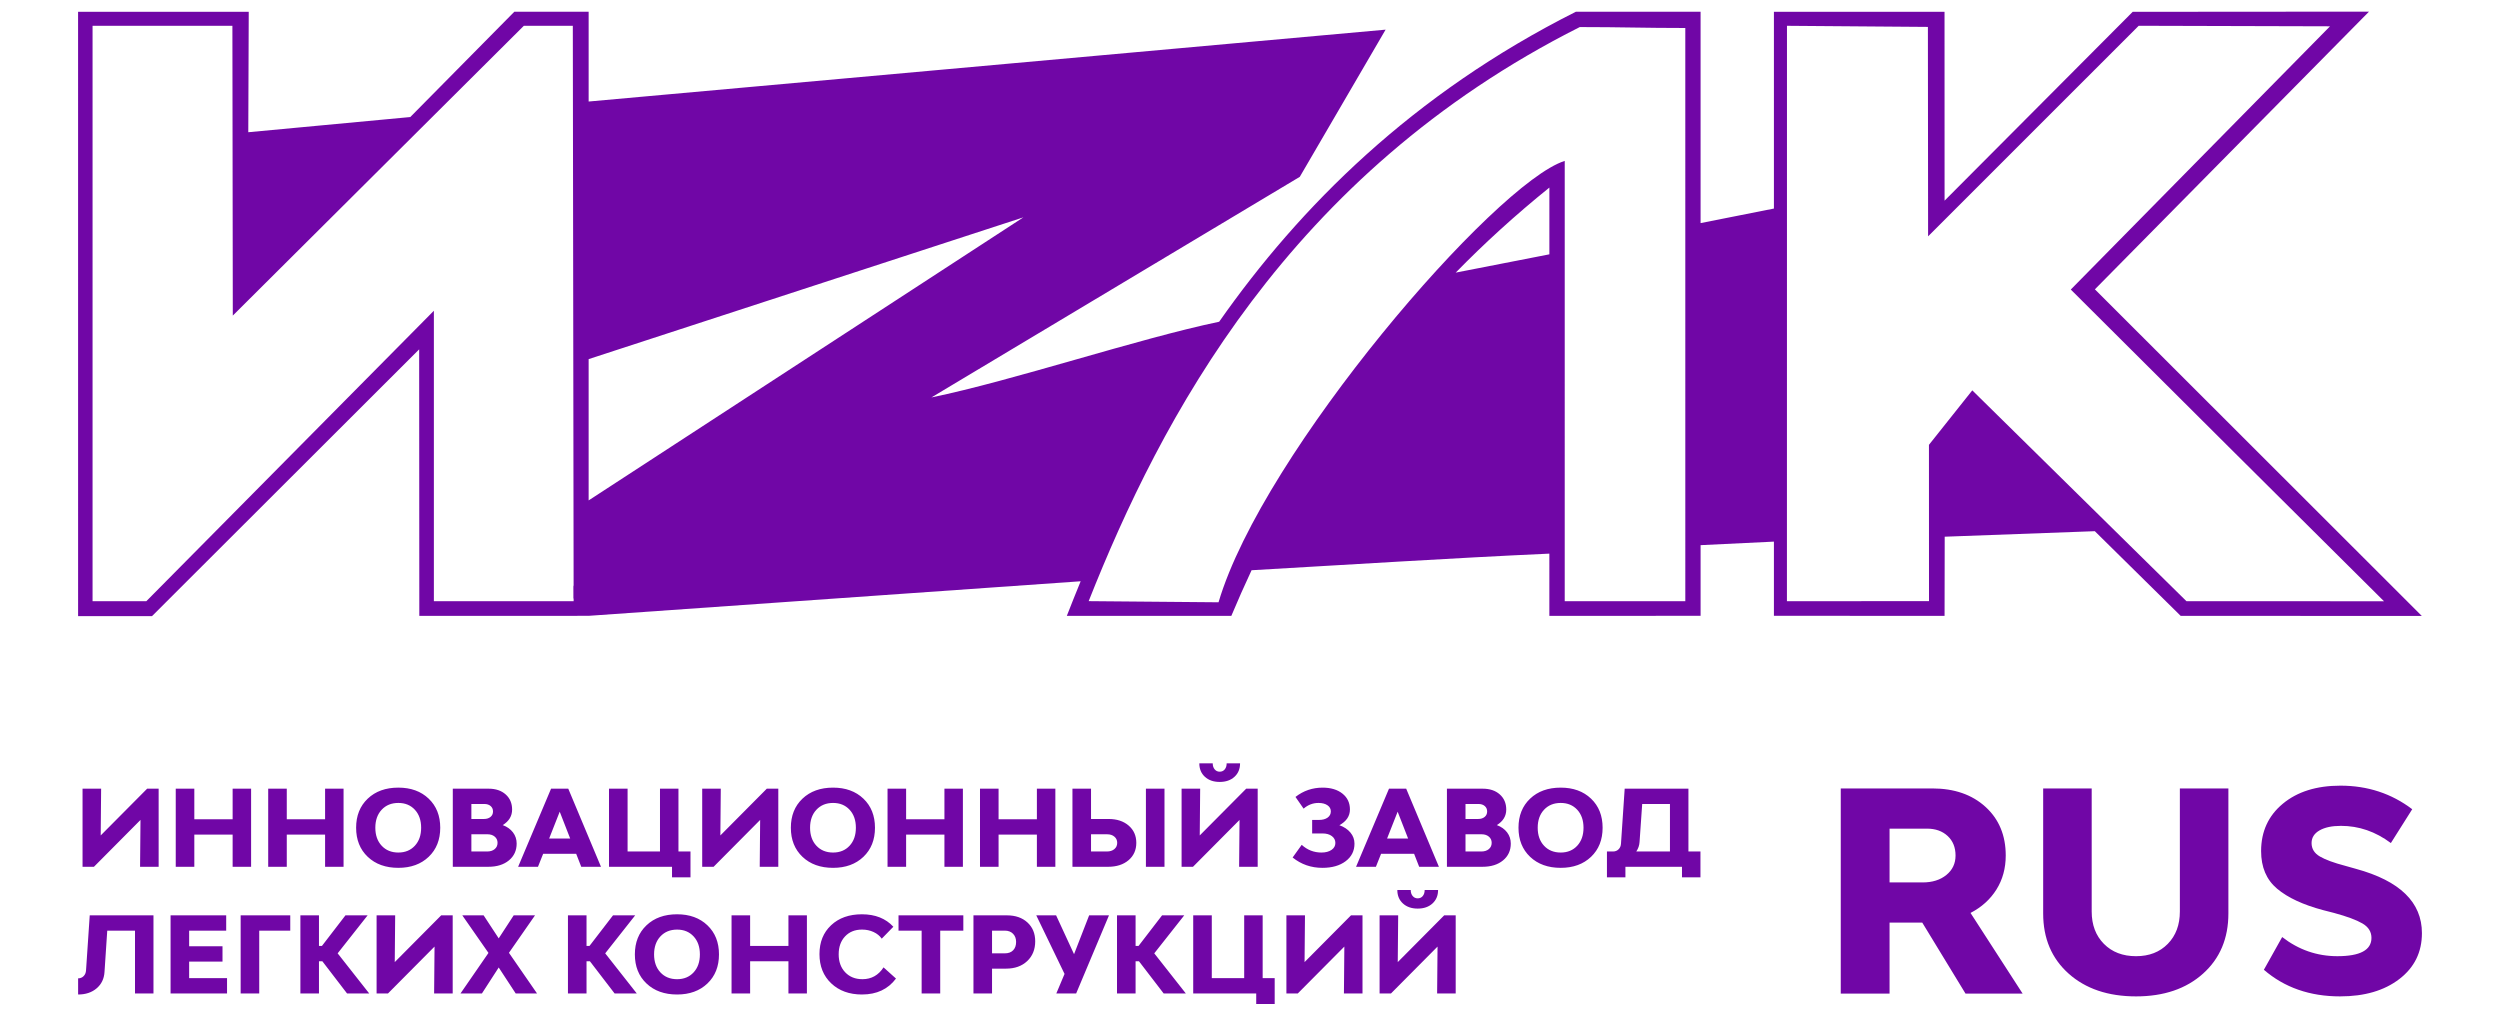
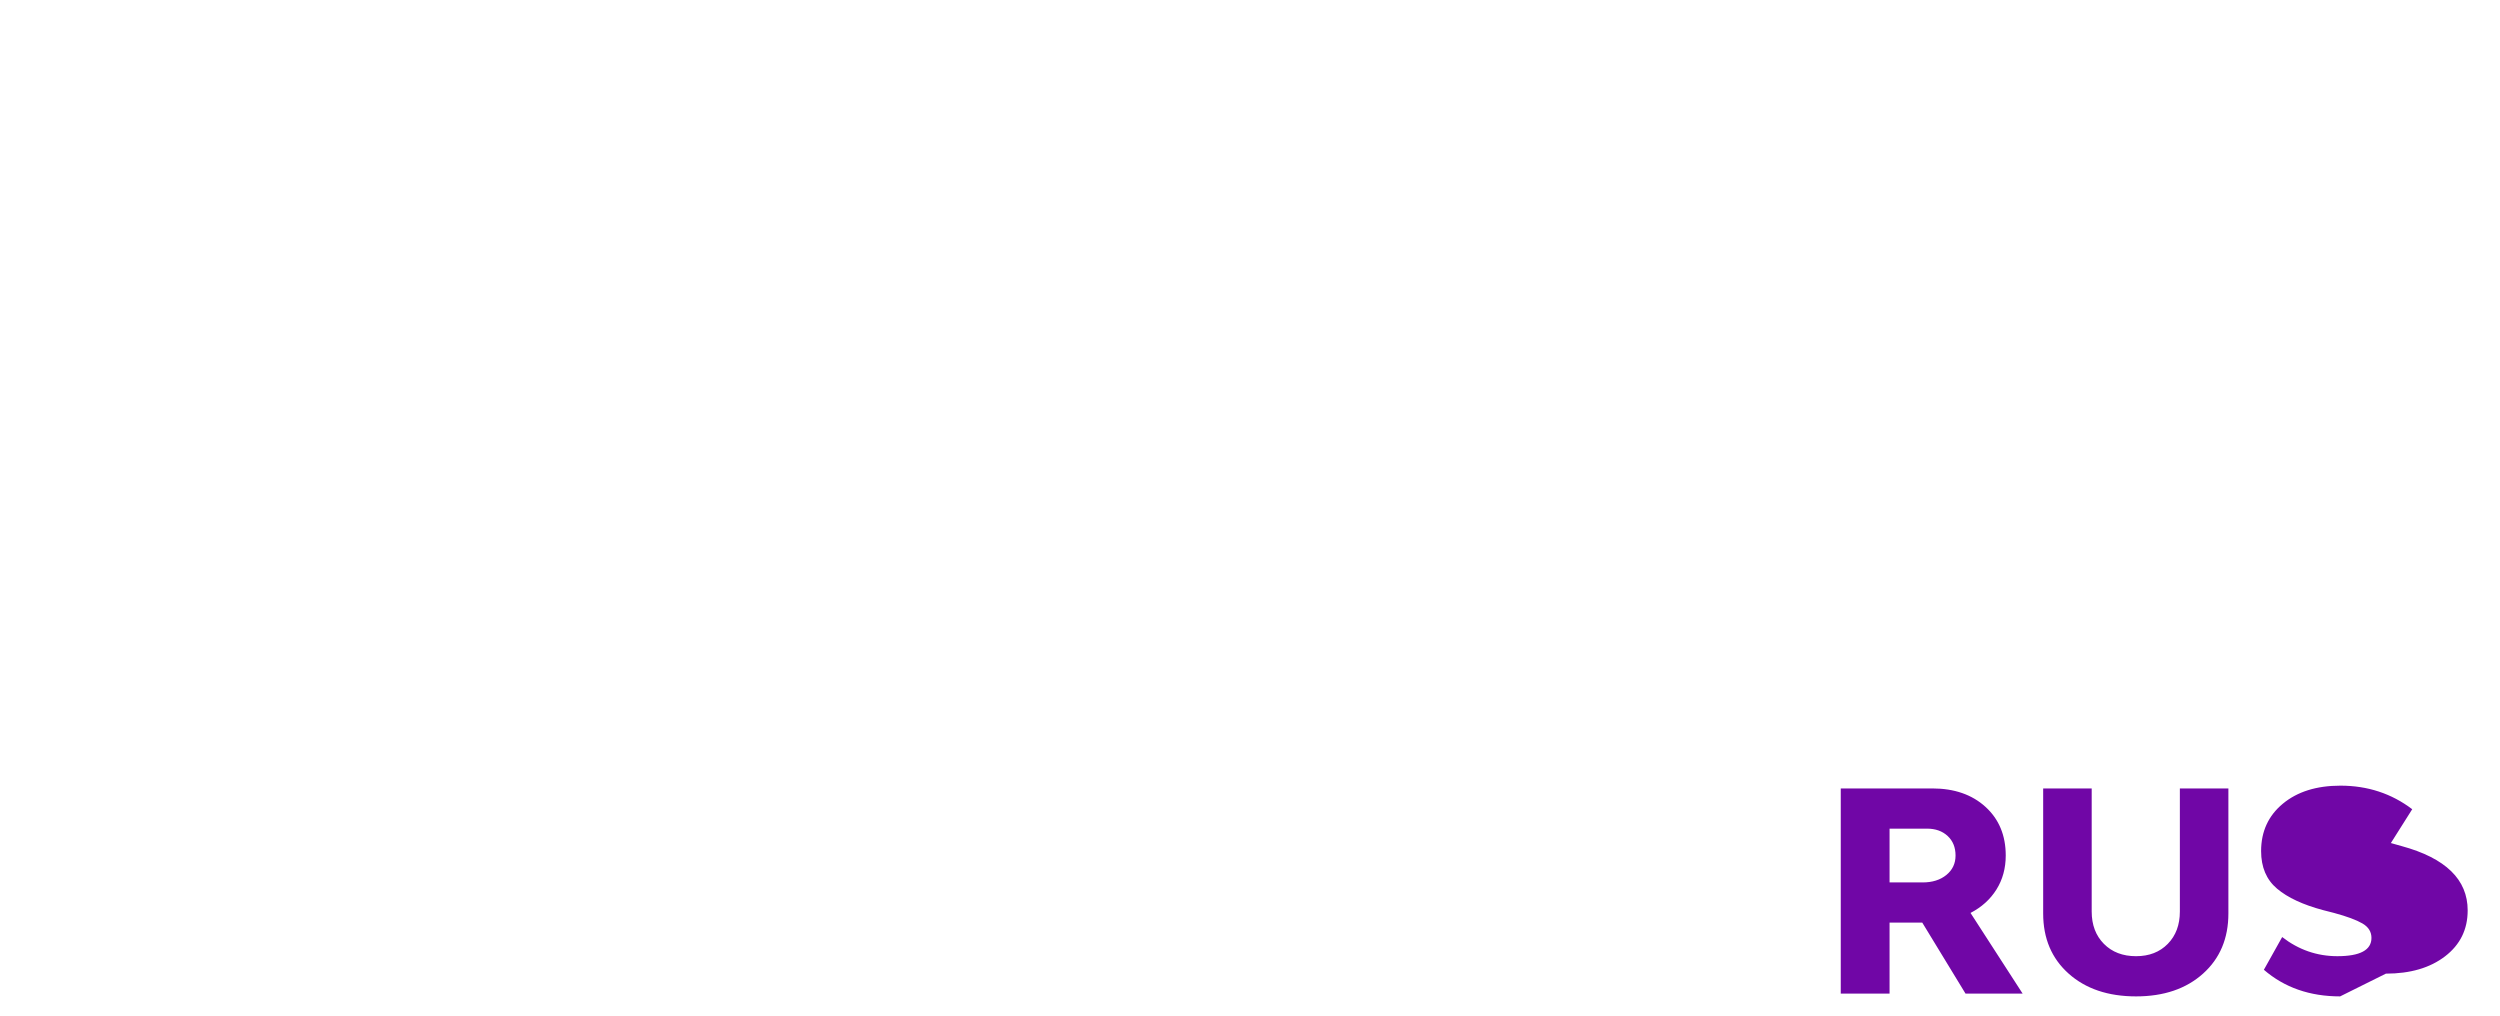
<svg xmlns="http://www.w3.org/2000/svg" xml:space="preserve" width="160mm" height="65mm" style="shape-rendering:geometricPrecision; text-rendering:geometricPrecision; image-rendering:optimizeQuality; fill-rule:evenodd; clip-rule:evenodd" viewBox="0 0 16000 6500">
  <defs>
    <style type="text/css">  .fil0 {fill:#7006A6}  </style>
  </defs>
  <g id="Слой_x0020_1">
    <g id="_2350004610336">
-       <path class="fil0" d="M1015.33 5547.42l-118.88 0 2.7 -299.92 -297.89 299.92 -72.96 0 0 -499.86 118.89 0 -2.7 299.24 297.21 -299.24 73.63 0 0 499.86zm473.52 -499.86l0 0 118.21 0 0 499.86 -118.21 0 0 -206.01 -245.2 0 0 206.01 -118.89 0 0 -499.86 118.89 0 0 195.89 245.2 0 0 -195.89zm591.73 0l0 0 118.21 0 0 499.86 -118.21 0 0 -206.01 -245.2 0 0 206.01 -118.89 0 0 -499.86 118.89 0 0 195.89 245.2 0 0 -195.89zm468.79 506.61l0 0c-81.05,0 -146.35,-23.52 -195.89,-70.57 -49.53,-47.06 -74.3,-109.1 -74.3,-186.1 0,-77.02 24.77,-139.04 74.3,-186.11 49.54,-47.06 114.84,-70.59 195.89,-70.59 80.16,0 144.9,23.53 194.21,70.59 49.31,47.07 73.96,109.09 73.96,186.11 0,77 -24.65,139.04 -73.96,186.1 -49.31,47.05 -114.05,70.57 -194.21,70.57zm0 -97.93l0 0c43.69,0 78.92,-14.53 105.72,-43.58 26.79,-29.04 40.19,-67.43 40.19,-115.16 0,-47.75 -13.4,-86.13 -40.19,-115.18 -26.8,-29.05 -62.03,-43.56 -105.72,-43.56 -44.13,0 -79.7,14.51 -106.72,43.56 -27.02,29.05 -40.53,67.43 -40.53,115.18 0,47.73 13.51,86.12 40.53,115.16 27.02,29.05 62.59,43.58 106.72,43.58zm668.06 -175.64l0 0c27.92,10.37 49.76,25.91 65.52,46.61 15.77,20.73 23.65,44.58 23.65,71.6 0,44.58 -16.55,80.5 -49.65,107.75 -33.1,27.24 -76.9,40.86 -131.39,40.86l-227.64 0 0 -499.86 229 0c45.48,0 81.96,12.28 109.43,36.82 27.47,24.53 41.2,56.86 41.2,96.92 0,41.44 -20.04,74.54 -60.12,99.3zm-200.62 -135.09l0 0 0 95.92 81.06 0c17.11,0 30.96,-4.4 41.54,-13.17 10.59,-8.78 15.88,-20.38 15.88,-34.79 0,-14.42 -5.07,-26 -15.2,-34.79 -10.13,-8.79 -23.53,-13.17 -40.19,-13.17l-83.09 0zm102 303.97l0 0c19.36,0 35.13,-5.07 47.28,-15.19 12.16,-10.14 18.24,-23.53 18.24,-40.2 0,-16.21 -5.96,-29.39 -17.9,-39.51 -11.93,-10.14 -27.36,-15.21 -46.27,-15.21l-103.35 0 0 110.11 102 0zm601.19 97.94l0 0 -32.42 -83.08 -211.43 0 -33.1 83.08 -126.99 0 210.75 -499.86 110.1 0 209.41 499.86 -126.32 0zm-205.35 -181.03l0 0 134.42 0 -66.87 -171.57 -67.55 171.57zm904.48 83.09l0 0 0 165.49 -118.21 0 0 -67.55 -403.27 0 0 -499.86 118.89 0 0 401.92 207.38 0 0 -401.92 118.21 0 0 401.92 77 0zm562.01 97.94l0 0 -118.88 0 2.7 -299.92 -297.89 299.92 -72.96 0 0 -499.86 118.89 0 -2.7 299.24 297.21 -299.24 73.63 0 0 499.86zm350.58 6.75l0 0c-81.05,0 -146.35,-23.52 -195.89,-70.57 -49.53,-47.06 -74.3,-109.1 -74.3,-186.1 0,-77.02 24.77,-139.04 74.3,-186.11 49.54,-47.06 114.84,-70.59 195.89,-70.59 80.16,0 144.9,23.53 194.21,70.59 49.31,47.07 73.96,109.09 73.96,186.11 0,77 -24.65,139.04 -73.96,186.1 -49.31,47.05 -114.05,70.57 -194.21,70.57zm0 -97.93l0 0c43.69,0 78.92,-14.53 105.72,-43.58 26.79,-29.04 40.19,-67.43 40.19,-115.16 0,-47.75 -13.4,-86.13 -40.19,-115.18 -26.8,-29.05 -62.03,-43.56 -105.72,-43.56 -44.13,0 -79.7,14.51 -106.72,43.56 -27.02,29.05 -40.53,67.43 -40.53,115.18 0,47.73 13.51,86.12 40.53,115.16 27.02,29.05 62.59,43.58 106.72,43.58zm712.64 -408.68l0 0 118.21 0 0 499.86 -118.21 0 0 -206.01 -245.2 0 0 206.01 -118.89 0 0 -499.86 118.89 0 0 195.89 245.2 0 0 -195.89zm591.73 0l0 0 118.21 0 0 499.86 -118.21 0 0 -206.01 -245.2 0 0 206.01 -118.89 0 0 -499.86 118.89 0 0 195.89 245.2 0 0 -195.89zm458.66 193.87l0 0c53.14,0 96.03,14.07 128.68,42.22 32.65,28.14 48.98,64.96 48.98,110.44 0,45.94 -16.55,82.97 -49.65,111.11 -33.1,28.16 -76.9,42.22 -131.39,42.22l-227.64 0 0 -499.86 118.89 0 0 193.87 112.13 0zm239.13 -193.87l0 0 118.88 0 0 499.86 -118.88 0 0 -499.86zm-249.26 401.92l0 0c19.36,0 35.13,-5.07 47.28,-15.19 12.16,-10.14 18.24,-23.53 18.24,-40.2 0,-16.21 -5.96,-29.39 -17.9,-39.51 -11.93,-10.14 -27.36,-15.21 -46.27,-15.21l-103.35 0 0 110.11 102 0zm816 -477.92l0 0c-23.87,21.86 -55.39,32.77 -94.57,32.77 -39.18,0 -70.7,-10.91 -94.57,-32.77 -23.87,-21.84 -35.8,-50.53 -35.8,-86.12l85.78 0c0,15.77 4.17,28.6 12.5,38.51 8.33,9.91 19.03,14.86 32.09,14.86 13.51,0 24.31,-4.95 32.42,-14.86 8.11,-9.91 12.16,-22.74 12.16,-38.51l85.79 0c0,35.59 -11.94,64.28 -35.8,86.12zm148.59 575.86l0 0 -118.87 0 2.7 -299.92 -297.89 299.92 -72.96 0 0 -499.86 118.89 0 -2.7 299.24 297.21 -299.24 73.62 0 0 499.86zm522.84 -266.13l0 0c30.17,10.79 53.81,26.56 70.92,47.27 17.12,20.72 25.67,44.36 25.67,70.93 0,46.38 -18.8,83.76 -56.4,112.13 -37.6,28.38 -87.25,42.55 -148.95,42.55 -72.05,0 -135.54,-22.06 -190.48,-66.18l58.09 -81.07c36.02,32.88 78.13,49.32 126.31,49.32 26.57,0 48.08,-5.64 64.51,-16.9 16.44,-11.26 24.66,-26.12 24.66,-44.58 0,-18.01 -7.54,-32.65 -22.63,-43.91 -15.09,-11.25 -35.01,-16.87 -59.78,-16.87l-66.2 0 0 -86.48 43.91 0c22.97,0 41.32,-4.95 55.05,-14.86 13.74,-9.9 20.6,-23.18 20.6,-39.85 0,-16.21 -7.2,-29.27 -21.61,-39.17 -14.41,-9.91 -33.55,-14.86 -57.42,-14.86 -35.57,0 -67.32,12.16 -95.24,36.47l-52.02 -74.98c50.89,-39.62 108.76,-59.45 173.61,-59.45 52.68,0 95.01,12.73 126.99,38.17 31.97,25.44 47.96,59.33 47.96,101.66 0,42.33 -22.52,75.88 -67.55,100.66zm510.67 266.13l0 0 -32.42 -83.08 -211.43 0 -33.1 83.08 -126.99 0 210.75 -499.86 110.1 0 209.41 499.86 -126.32 0zm-205.35 -181.03l0 0 134.42 0 -66.87 -171.57 -67.55 171.57zm702.51 -85.79l0 0c27.92,10.37 49.76,25.91 65.52,46.61 15.77,20.73 23.65,44.58 23.65,71.6 0,44.58 -16.55,80.5 -49.65,107.75 -33.1,27.24 -76.9,40.86 -131.39,40.86l-227.64 0 0 -499.86 229 0c45.48,0 81.96,12.28 109.43,36.82 27.47,24.53 41.2,56.86 41.2,96.92 0,41.44 -20.04,74.54 -60.12,99.3zm-200.62 -135.09l0 0 0 95.92 81.06 0c17.11,0 30.96,-4.4 41.54,-13.17 10.59,-8.78 15.88,-20.38 15.88,-34.79 0,-14.42 -5.07,-26 -15.2,-34.79 -10.13,-8.79 -23.53,-13.17 -40.19,-13.17l-83.09 0zm102 303.97l0 0c19.36,0 35.13,-5.07 47.28,-15.19 12.16,-10.14 18.24,-23.53 18.24,-40.2 0,-16.21 -5.96,-29.39 -17.9,-39.51 -11.93,-10.14 -27.36,-15.21 -46.27,-15.21l-103.35 0 0 110.11 102 0zm507.29 104.69l0 0c-81.05,0 -146.35,-23.52 -195.89,-70.57 -49.53,-47.06 -74.3,-109.1 -74.3,-186.1 0,-77.02 24.77,-139.04 74.3,-186.11 49.54,-47.06 114.84,-70.59 195.89,-70.59 80.16,0 144.9,23.53 194.21,70.59 49.31,47.07 73.96,109.09 73.96,186.11 0,77 -24.65,139.04 -73.96,186.1 -49.31,47.05 -114.05,70.57 -194.21,70.57zm0 -97.93l0 0c43.69,0 78.92,-14.53 105.72,-43.58 26.79,-29.04 40.19,-67.43 40.19,-115.16 0,-47.75 -13.4,-86.13 -40.19,-115.18 -26.8,-29.05 -62.03,-43.56 -105.72,-43.56 -44.13,0 -79.7,14.51 -106.72,43.56 -27.02,29.05 -40.53,67.43 -40.53,115.18 0,47.73 13.51,86.12 40.53,115.16 27.02,29.05 62.59,43.58 106.72,43.58zm894.35 -6.76l0 0 0 165.49 -118.21 0 0 -67.55 -362.06 0 0 67.55 -118.21 0 0 -165.49 39.18 0c13.96,0 25.67,-4.61 35.12,-13.84 9.46,-9.25 14.64,-21.29 15.54,-36.15l23.64 -351.93 408 0 0 401.92 77 0zm-410.69 0l0 0 215.48 0 0 -303.97 -177.66 0 -16.88 243.18c-1.36,22.07 -8.34,42.33 -20.94,60.79zm-9489.98 408.67l0 0 0 499.87 -118.21 0 0 -401.92 -177.65 0 -17.56 264.8c-2.71,43.22 -19.48,78 -50.33,104.35 -30.84,26.35 -70.36,39.52 -118.55,39.52l0 -103.35c13.96,0 25.67,-4.72 35.13,-14.19 9.46,-9.45 14.64,-21.83 15.54,-37.14l23.64 -351.94 407.99 0zm228.32 401.91l0 0 242.5 0 0 97.96 -361.39 0 0 -499.87 355.99 0 0 97.95 -237.1 0 0 99.97 213.46 0 0 97.95 -213.46 0 0 106.04zm647.13 -401.91l0 0 0 97.95 -198.6 0 0 401.92 -118.89 0 0 -499.87 317.49 0zm363.41 499.87l0 0 -158.06 -206.03 -21.62 0 0 206.03 -118.89 0 0 -499.87 118.89 0 0 195.9 18.91 0 150.64 -195.9 141.85 0 -191.84 243.17 201.97 256.7 -141.85 0zm676.16 0l0 0 -118.88 0 2.7 -299.92 -297.89 299.92 -72.96 0 0 -499.87 118.89 0 -2.7 299.25 297.21 -299.25 73.63 0 0 499.87zm539.72 0l0 0 -136.45 0 -108.75 -166.18 -107.4 166.18 -137.13 0 179.01 -259.39 -167.53 -240.48 136.45 0 96.6 147.25 95.92 -147.25 136.45 0 -166.85 239.81 179.68 260.06zm496.49 0l0 0 -158.06 -206.03 -21.62 0 0 206.03 -118.89 0 0 -499.87 118.89 0 0 195.9 18.91 0 150.64 -195.9 141.85 0 -191.84 243.17 201.97 256.7 -141.85 0zm399.89 6.75l0 0c80.16,0 144.9,-23.52 194.21,-70.59 49.31,-47.06 73.96,-109.1 73.96,-186.1 0,-77 -24.65,-139.04 -73.96,-186.09 -49.31,-47.06 -114.05,-70.59 -194.21,-70.59 -81.05,0 -146.35,23.53 -195.89,70.59 -49.53,47.05 -74.3,109.09 -74.3,186.09 0,77 24.77,139.04 74.3,186.1 49.54,47.07 114.84,70.59 195.89,70.59zm0 -97.95l0 0c-44.13,0 -79.7,-14.51 -106.72,-43.56 -27.02,-29.06 -40.53,-67.45 -40.53,-115.18 0,-47.73 13.51,-86.13 40.53,-115.16 27.02,-29.06 62.59,-43.58 106.72,-43.58 43.69,0 78.92,14.52 105.72,43.58 26.79,29.03 40.19,67.43 40.19,115.16 0,47.73 -13.4,86.12 -40.19,115.18 -26.8,29.05 -62.03,43.56 -105.72,43.56zm712.64 -408.67l0 0 118.21 0 0 499.87 -118.21 0 0 -206.03 -245.2 0 0 206.03 -118.89 0 0 -499.87 118.89 0 0 195.9 245.2 0 0 -195.9zm470.82 506.62l0 0c-81.06,0 -146.69,-23.75 -196.9,-71.27 -50.22,-47.5 -75.32,-109.99 -75.32,-187.44 0,-76.55 24.88,-138.15 74.64,-184.74 49.76,-46.62 115.4,-69.92 196.91,-69.92 85.11,0 152.21,26.56 201.29,79.71l-74.3 76.33c-12.61,-18.02 -30.06,-32.21 -52.35,-42.57 -22.29,-10.35 -46.95,-15.53 -73.97,-15.53 -45.03,0 -81.17,14.52 -108.42,43.58 -27.24,29.03 -40.86,67.2 -40.86,114.49 0,47.73 13.96,86.24 41.88,115.51 27.92,29.27 64.62,43.9 110.1,43.9 57.64,0 102.68,-25.22 135.1,-75.65l79.71 71.6c-50.89,68 -123.39,102 -217.51,102zm648.47 -506.62l0 0 0 97.95 -147.93 0 0 401.92 -118.89 0 0 -401.92 -147.93 0 0 -97.95 414.75 0zm278.99 0l0 0c54.48,0 98.28,15.21 131.38,45.59 33.1,30.4 49.65,70.6 49.65,120.58 0,52.24 -17.12,94.46 -51.34,126.65 -34.23,32.21 -79.48,48.3 -135.77,48.3l-89.17 0 0 158.75 -118.89 0 0 -499.87 214.14 0zm-12.84 243.17l0 0c22.52,0 40.08,-6.53 52.69,-19.59 12.61,-13.04 18.91,-30.83 18.91,-53.36 0,-21.6 -6.53,-39.06 -19.59,-52.34 -13.06,-13.28 -30.39,-19.93 -52.01,-19.93l-82.41 0 0 145.22 82.41 0zm539.04 -243.17l0 0 127 0 -210.08 499.87 -126.99 0 52.68 -124.98 -181.03 -374.89 127 0 114.83 248.59 96.59 -248.59zm476.9 499.87l0 0 -158.06 -206.03 -21.62 0 0 206.03 -118.89 0 0 -499.87 118.89 0 0 195.9 18.91 0 150.64 -195.9 141.85 0 -191.84 243.17 201.97 256.7 -141.85 0zm710.6 -97.96l0 0 0 165.51 -118.21 0 0 -67.55 -403.26 0 0 -499.87 118.89 0 0 401.91 207.38 0 0 -401.91 118.2 0 0 401.91 77 0zm562.01 97.96l0 0 -118.88 0 2.7 -299.92 -297.89 299.92 -72.96 0 0 -499.87 118.89 0 -2.7 299.25 297.21 -299.25 73.63 0 0 499.87zm447.86 -575.86l0 0c-23.87,21.84 -55.39,32.77 -94.57,32.77 -39.18,0 -70.7,-10.93 -94.57,-32.77 -23.87,-21.84 -35.8,-50.55 -35.8,-86.12l85.78 0c0,15.75 4.17,28.6 12.5,38.49 8.33,9.91 19.03,14.86 32.09,14.86 13.51,0 24.31,-4.95 32.42,-14.86 8.11,-9.89 12.16,-22.74 12.16,-38.49l85.79 0c0,35.57 -11.94,64.28 -35.8,86.12zm148.6 575.86l0 0 -118.88 0 2.7 -299.92 -297.89 299.92 -72.96 0 0 -499.87 118.89 0 -2.7 299.25 297.21 -299.25 73.63 0 0 499.87z" />
-       <path class="fil0" d="M12579.41 6359.16l-276.83 -454.29 -209.4 0 0 454.29 -312.32 0 0 -1313.17 585.6 0c140.78,0 254.35,39.33 340.71,118 86.37,78.67 129.55,182.49 129.55,311.44 0,81.63 -19.82,154.09 -59.45,217.39 -39.63,63.28 -94.94,113.26 -165.92,149.94l333.61 516.4 -365.55 0zm-486.23 -1055.86l0 0 0 344.26 211.17 0c62.7,0 113.57,-15.98 152.61,-47.91 39.04,-31.94 58.56,-73.36 58.56,-124.22 0,-52.06 -16.86,-93.75 -50.57,-125.11 -33.72,-31.34 -77.79,-47.02 -132.21,-47.02l-239.56 0zm1577.58 1073.6l0 0c-178.64,0 -322.38,-48.51 -431.22,-145.52 -108.84,-97 -163.26,-225.37 -163.26,-385.06l0 -800.33 310.55 0 0 787.89c0,85.19 26.03,154.09 78.08,206.75 52.05,52.63 120.67,78.97 205.85,78.97 83.99,0 151.72,-26.34 203.18,-78.97 51.46,-52.66 77.2,-121.56 77.2,-206.75l0 -787.89 310.54 0 0 800.33c0,159.69 -54.12,288.06 -162.37,385.06 -108.25,97.01 -251.1,145.52 -428.55,145.52zm1306.06 0l0 0c-194.02,0 -356.68,-56.79 -488,-170.36l117.12 -209.39c105.29,81.63 223,122.45 353.14,122.45 145.51,0 218.27,-39.04 218.27,-117.12 0,-39.05 -19.23,-69.8 -57.68,-92.29 -38.45,-22.48 -99.08,-44.95 -181.89,-67.43l-69.21 -17.74c-128.95,-34.32 -227.43,-80.16 -295.46,-137.54 -68.02,-57.36 -102.04,-137.52 -102.04,-240.45 0,-125.39 46.44,-226.55 139.31,-303.44 92.87,-76.9 215.6,-115.34 368.22,-115.34 173.9,0 327.1,50.28 459.6,150.83l-136.64 216.5c-98.19,-73.35 -204.66,-110.03 -319.41,-110.03 -57.97,0 -103.82,9.77 -137.53,29.28 -33.72,19.52 -50.58,46.43 -50.58,80.75 0,36.67 17.75,65.35 53.24,86.07 35.49,20.69 89.32,40.51 161.48,59.44l69.21 19.51c281.56,76.91 422.34,214.13 422.34,411.7 0,121.86 -48.2,219.76 -144.62,293.69 -96.42,73.95 -222.71,110.91 -378.87,110.91z" />
-       <polygon class="fil0" points="3683.85,3829.93 3671.26,3830.54 3671.15,3753.24 3684.77,3709.35 " />
-       <path class="fil0" d="M3767.31 3941.27l3148.92 -221.17c-31.07,75.87 -60.58,149.81 -88.61,221.58l1052.87 0c40.85,-97.29 84,-194.74 129.54,-292.21 634.94,-35.98 1270.79,-77.47 1905.84,-106.25l-0.03 398.42 967.92 -0.45 0 -452.23 469.25 -22.61 0 474.92 1092.17 0.07 0.87 -506.48 960.7 -35.31 549.48 541.83 1543.35 0.68 -2092.34 -2090.37 1754.34 -1777.26 -1512.32 1.15 -1204.02 1208.63 -0.27 -1208.86 -1091.9 -0.07 -0.03 1259.44 -469.33 93.06 -0.03 -1352.58c-264.11,0 -533.65,-0.22 -797.79,-0.22 -1045.79,525.76 -1768.03,1249.11 -2283.3,1984.1 -522.88,109.27 -1318.37,376.71 -1841.55,484.42l2357.61 -1411.9 549.21 -941.84 -5100.55 459.99 0 -574.6 -475.68 0c-221.94,224.64 -443.9,449.27 -665.84,673.91l-1036.77 97.15 2.9 -770.82 -1092.23 0 0.14 3867.72 473.08 0 1709.72 -1707.3 0.95 1705.59 1083.73 -0.13zm5549.14 -2196.49l0 0c182.34,-186.52 381.48,-368.46 599.58,-544.33l-0.02 427.24 -599.56 117.09zm697.78 2102.87l0 0c0.03,-939.62 0.06,-1878.98 0.06,-2817.89 -443.96,140.54 -1932.04,1863.47 -2215.66,2824.9l-831.15 -7.32c458.69,-1156.71 1274.47,-2733.38 3143.1,-3674.09 264.12,0 411.22,5.98 675.34,5.98 0.03,1159.77 0,2586.2 0.08,3668.42l-771.77 0zm1422.13 -0.02l0 0 0.3 -3682.48 901.89 7.11c0.86,917 0.95,977.25 1.27,1340.37l1347.85 -1347.66 1224.4 3.4 -1659.02 1684.67c731.16,729.78 1297.17,1291.96 2004.51,1994.92l-1264.17 -0.31 -1370.75 -1349.4 -277.36 348.65 0.35 1000.38 -909.27 0.35zm-7669.05 -644.99l0 0 0 -904.29 2782.43 -907.34 -2782.43 1811.63zm-2279.94 -3037.67l0 0c1.06,754.62 1.98,1408.11 2.58,1854.86l1862.64 -1854.67 313.48 -0.13c1.68,1170.34 4.1,2890.93 5.21,3682.5l-894.44 0 0 -1858.7 -1840.17 1858.75 -344.26 -0.04 0.03 -3682.57 894.93 0z" />
+       <path class="fil0" d="M12579.41 6359.16l-276.83 -454.29 -209.4 0 0 454.29 -312.32 0 0 -1313.17 585.6 0c140.78,0 254.35,39.33 340.71,118 86.37,78.67 129.55,182.49 129.55,311.44 0,81.63 -19.82,154.09 -59.45,217.39 -39.63,63.28 -94.94,113.26 -165.92,149.94l333.61 516.4 -365.55 0zm-486.23 -1055.86l0 0 0 344.26 211.17 0c62.7,0 113.57,-15.98 152.61,-47.91 39.04,-31.94 58.56,-73.36 58.56,-124.22 0,-52.06 -16.86,-93.75 -50.57,-125.11 -33.72,-31.34 -77.79,-47.02 -132.21,-47.02l-239.56 0zm1577.58 1073.6l0 0c-178.64,0 -322.38,-48.51 -431.22,-145.52 -108.84,-97 -163.26,-225.37 -163.26,-385.06l0 -800.33 310.55 0 0 787.89c0,85.19 26.03,154.09 78.08,206.75 52.05,52.63 120.67,78.97 205.85,78.97 83.99,0 151.72,-26.34 203.18,-78.97 51.46,-52.66 77.2,-121.56 77.2,-206.75l0 -787.89 310.54 0 0 800.33c0,159.69 -54.12,288.06 -162.37,385.06 -108.25,97.01 -251.1,145.52 -428.55,145.52zm1306.06 0l0 0c-194.02,0 -356.68,-56.79 -488,-170.36l117.12 -209.39c105.29,81.63 223,122.45 353.14,122.45 145.51,0 218.27,-39.04 218.27,-117.12 0,-39.05 -19.23,-69.8 -57.68,-92.29 -38.45,-22.48 -99.08,-44.95 -181.89,-67.43l-69.21 -17.74c-128.95,-34.32 -227.43,-80.16 -295.46,-137.54 -68.02,-57.36 -102.04,-137.52 -102.04,-240.45 0,-125.39 46.44,-226.55 139.31,-303.44 92.87,-76.9 215.6,-115.34 368.22,-115.34 173.9,0 327.1,50.28 459.6,150.83l-136.64 216.5l69.21 19.51c281.56,76.91 422.34,214.13 422.34,411.7 0,121.86 -48.2,219.76 -144.62,293.69 -96.42,73.95 -222.71,110.91 -378.87,110.91z" />
    </g>
  </g>
</svg>